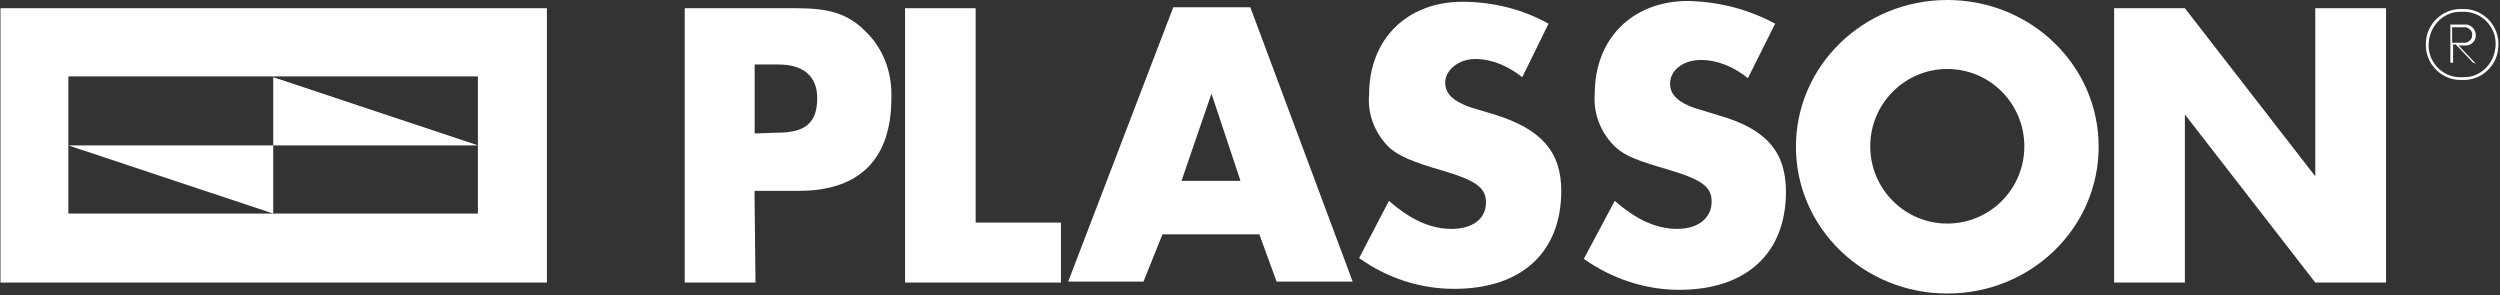
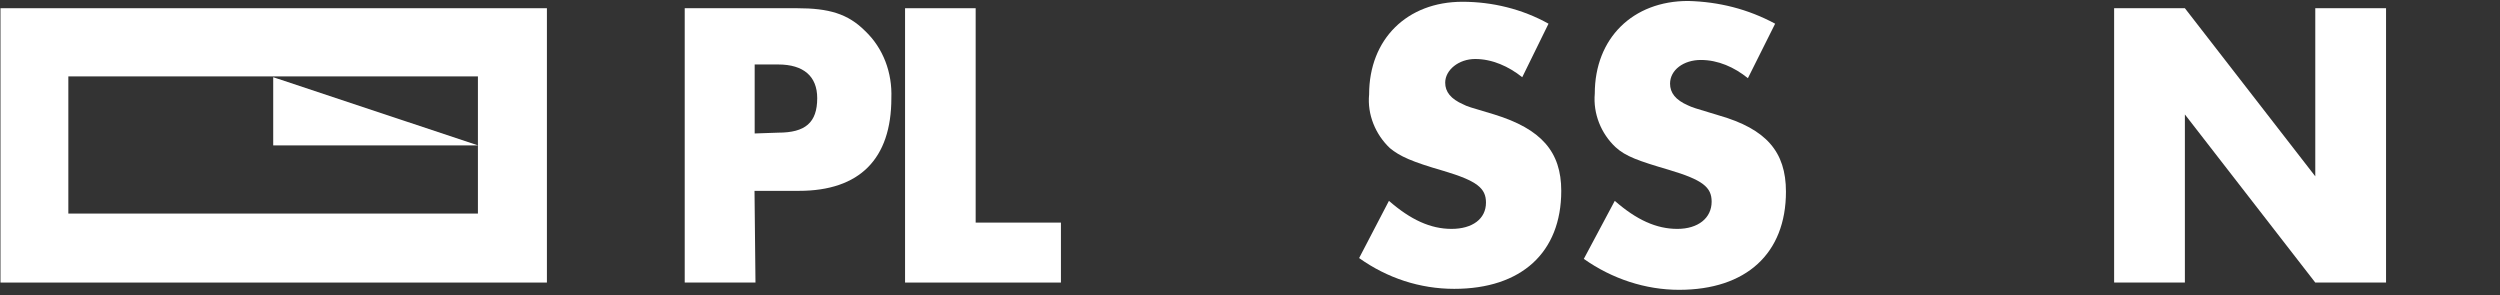
<svg xmlns="http://www.w3.org/2000/svg" version="1.2" viewBox="0 0 1551 183" width="1551" height="183">
  <rect x="0" y="0" width="1551" height="183" fill="#333333" stroke="none" />
  <style>.a{fill:#fff}</style>
-   <path fill-rule="evenodd" class="a" d="m1526.4 49.6c-11.8 0-21.9-10.1-21.4-22.5 0-11.9 10.2-22 22.5-21.5 0.6 0 0.6 0 1.2 0 11.8 0 21.9 10.2 21.3 22.6 0 11.8-10.1 22-22.5 21.4-0.5 0-1.1 0-1.1 0zm2.3-1.7c11.2 0 19.6-9.6 19.6-20.8 0-11.3-9.5-20.3-20.8-19.8 0 0-0.5 0-1.1 0-11.2 0-19.7 9.6-19.7 20.9 0 11.3 9.6 20.3 20.8 19.7 0.6 0 0.6 0 1.2 0zm5.6-9l-10.7-11.3h-1.7v11.3h-1.7v-23.7h10.1c3.4 0.6 5.7 3.4 5.7 6.8 0 3.4-2.8 6.2-6.2 6.2h-4.5l10.7 11.3zm-4.5-22h-8.5v9.6h8.5c2.2-0.6 3.9-2.3 3.9-4.5 0.6-2.3-1.7-4.6-3.9-5.1z" />
  <path fill-rule="evenodd" class="a" d="m339.3 5.1v170.2h-339v-170.2zm-296.9 42.3v85.1h254.1v-85.1z" />
-   <path class="a" d="m42.4 90.2h127.1v42.3z" />
  <path class="a" d="m296.6 90.2h-127.1v-42.3z" />
  <path fill-rule="evenodd" class="a" d="m468.7 175.3h-43.9v-170.2h69.7c19.7 0 31.5 3.4 42.2 14.1 11.3 10.7 16.9 25.9 16.3 41.7 0 37.7-19.7 57.5-57.3 57.5h-27.6zm14.1-93c16.8 0 24.2-6.2 24.2-21.4 0-13.6-8.5-20.9-24.2-20.9h-14.6v42.8z" />
  <path class="a" d="m605.3 5.1h-43.8v170.2h96.7v-37.2h-52.9z" />
-   <path fill-rule="evenodd" class="a" d="m721.2 145.4l-11.8 29.3h-46.7l65.2-170.2h47.8l63.5 170.2h-47.2l-10.7-29.3zm30.4-87.3l-18.6 54.1h36.6z" />
  <path class="a" d="m960.7 14.7c-16.3-9.1-34.9-13.6-53.4-13.6-34.3 0-57.9 23.1-57.9 57.5-1.2 12.4 3.9 24.8 12.9 33.3 6.2 5.1 13.5 8.4 33.2 14.1 20.8 6.2 26.4 10.7 26.4 19.7 0 10.1-8.4 16.3-21.4 16.3-12.9 0-25.3-5.6-38.8-17.4l-18.5 35.5c17.4 12.4 37.7 19.1 59 19.1 41.6 0 66.4-22.5 66.4-60.8 0-24.3-12.4-38.4-41.6-47.4-15.2-4.5-16.9-5-19.1-6.2-7.9-3.4-11.3-7.9-11.3-13.5 0-7.9 8.4-14.7 18.6-14.7 10.6 0 20.8 4.6 29.2 11.3z" />
  <path class="a" d="m1311.6 175.3h43.9v-104.3l80.9 104.3h43.9v-170.2h-43.9v104.3l-80.9-104.3h-43.9z" />
-   <path fill-rule="evenodd" class="a" d="m1208.1 182.1c-51.9 0-93.9-40.7-93.9-91.1 0-50.3 42-91 93.9-91 52 0 93.9 40.7 93.9 91 0 50.4-41.9 91.1-93.9 91.1zm-47.8-91.3c0 26.4 21.4 47.9 47.8 47.9 26.5 0 47.8-21.5 47.8-47.9 0-26.5-21.3-48-47.8-48-26.4 0-47.8 21.5-47.8 48z" />
  <path class="a" d="m1101.3 14.7c-16.9-9.1-34.9-13.6-54-14.1-34.3 0-57.9 23.1-57.9 57.5-1.1 12.4 3.9 24.8 12.9 33.2 6.2 5.7 14.1 8.5 33.2 14.1 20.8 6.2 26.4 10.7 26.4 19.7 0 10.2-8.4 16.9-21.3 16.9-13 0-25.3-5.6-38.8-17.4l-19.2 36c17.5 12.4 38.3 19.2 59.1 19.2 41.6 0 66.3-22.5 66.3-60.9 0-24.8-12.3-38.9-41.6-47.3-15.2-4.5-16.8-5.1-19.1-6.2-7.9-3.4-11.2-7.9-11.2-13.5 0-8.5 8.4-14.7 19.1-14.7 10.7 0 20.8 4.5 29.2 11.3z" />
</svg>